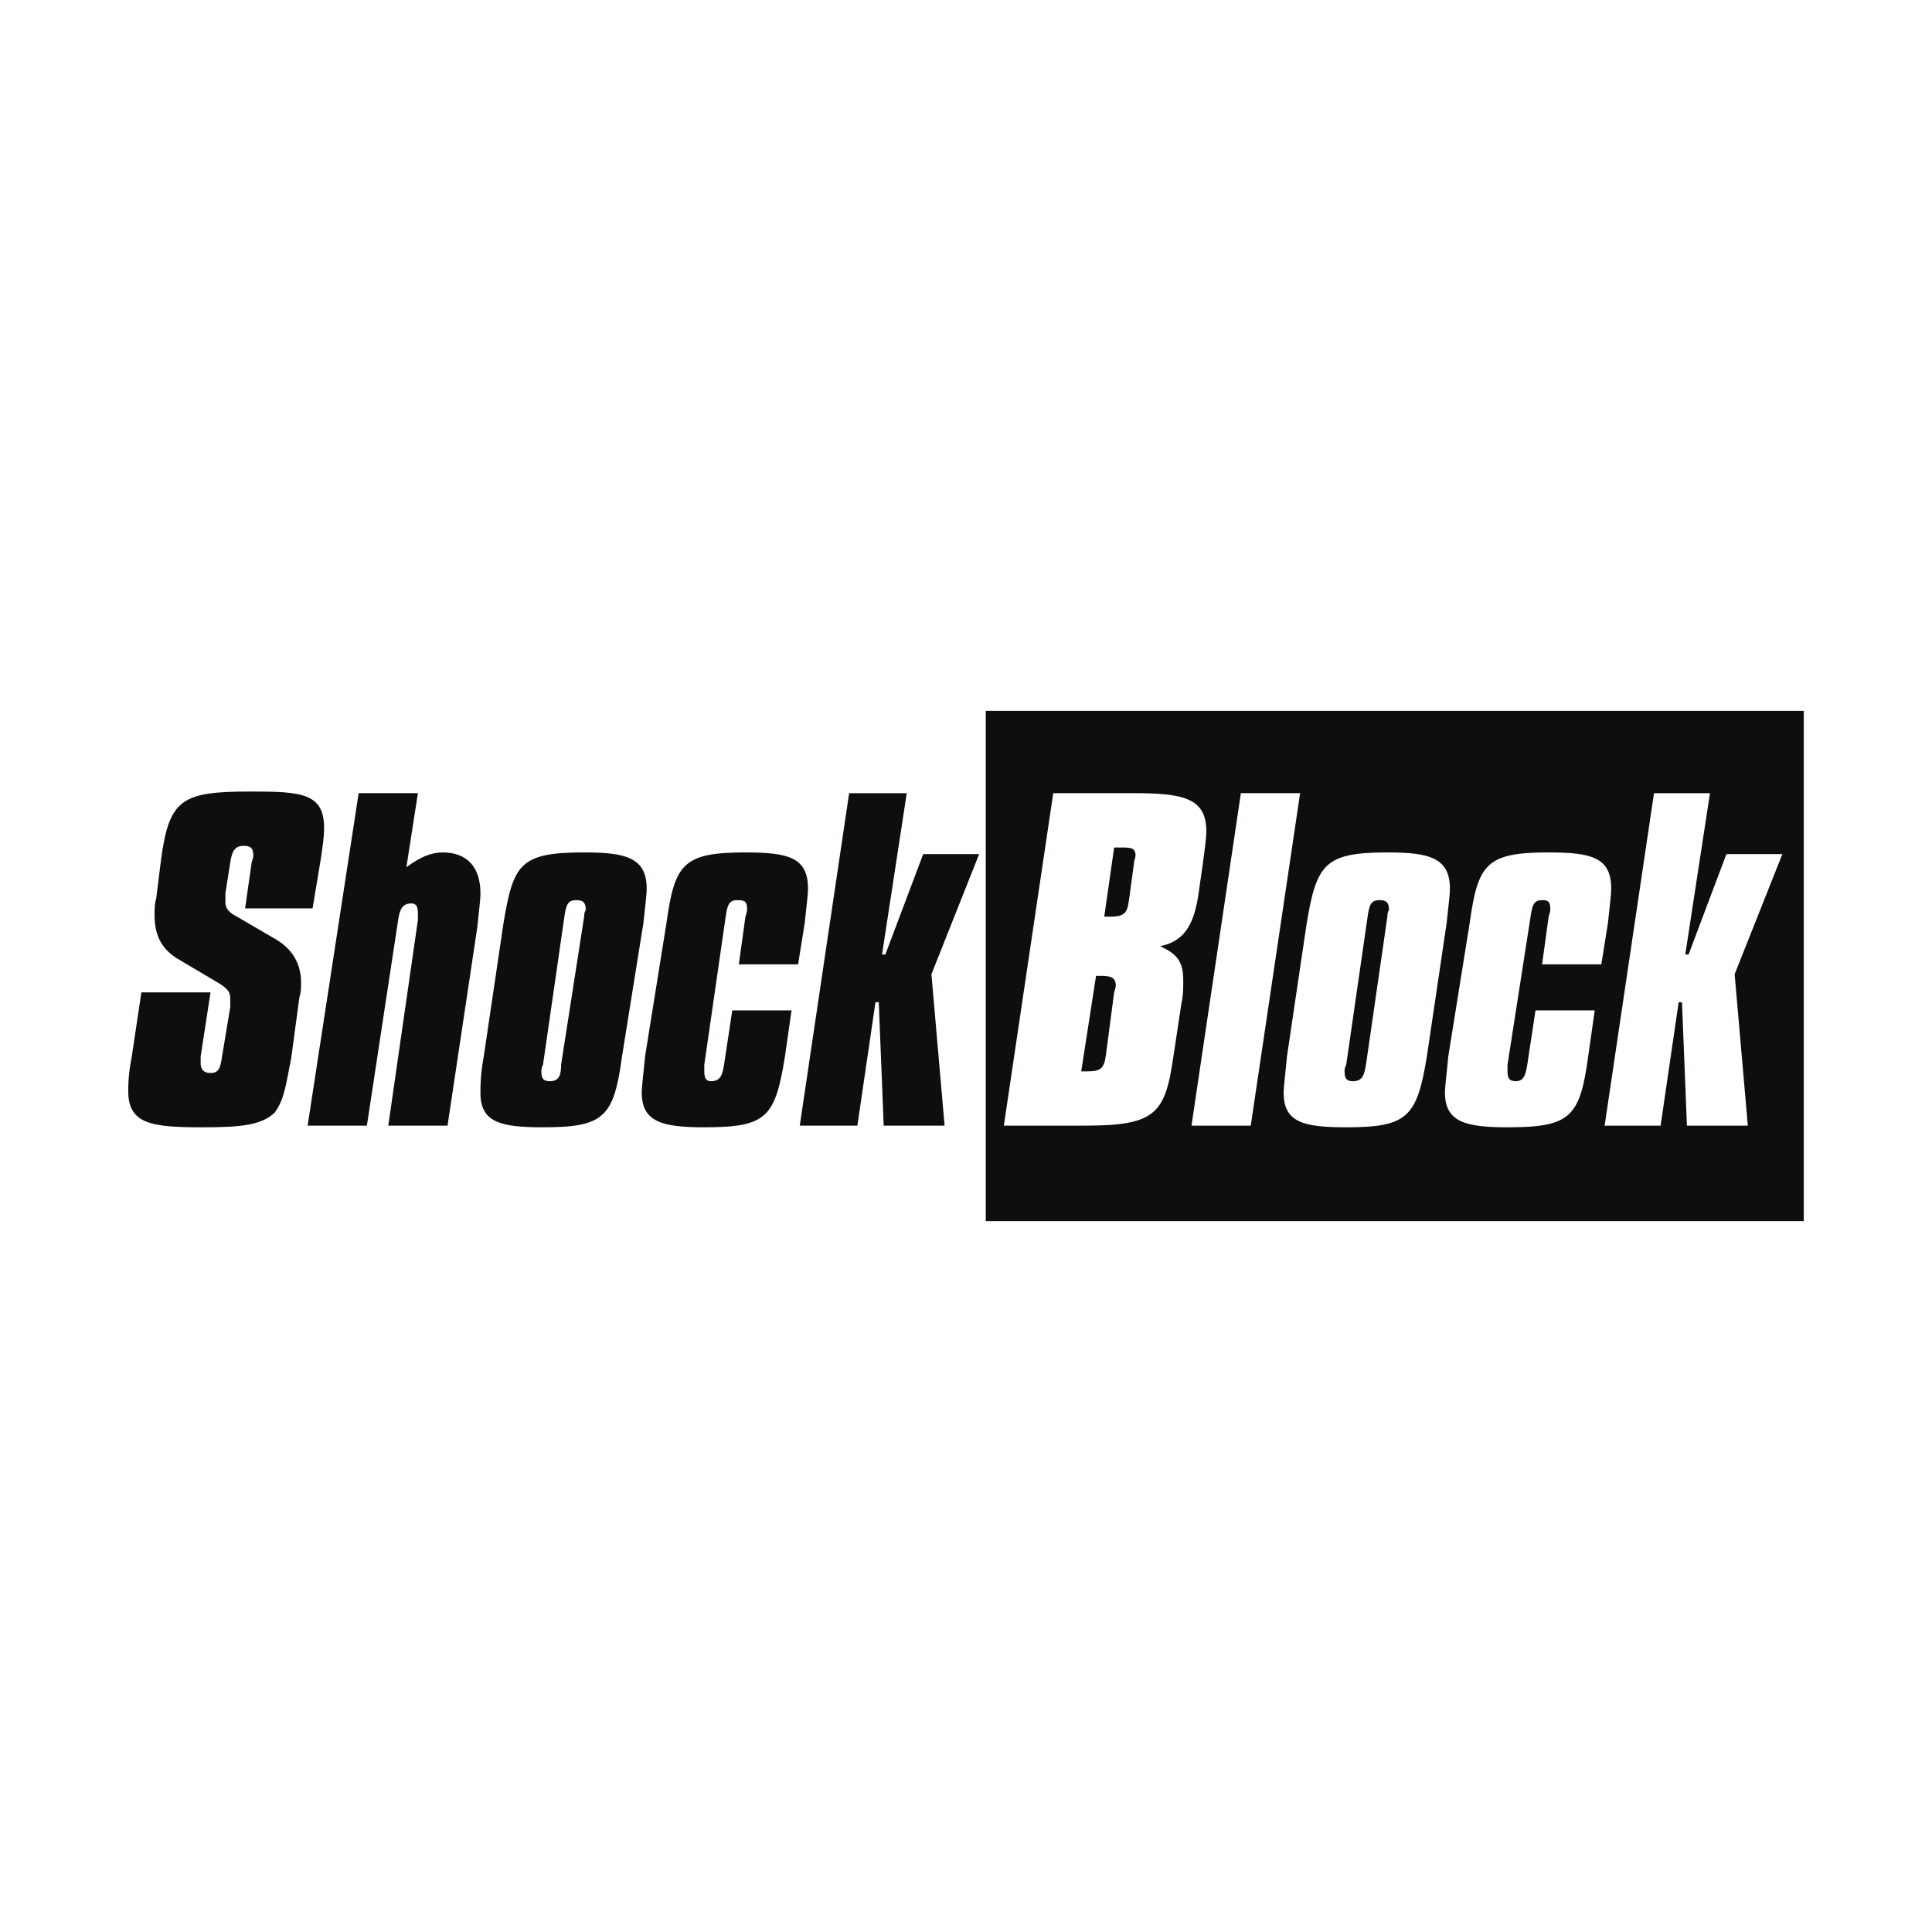
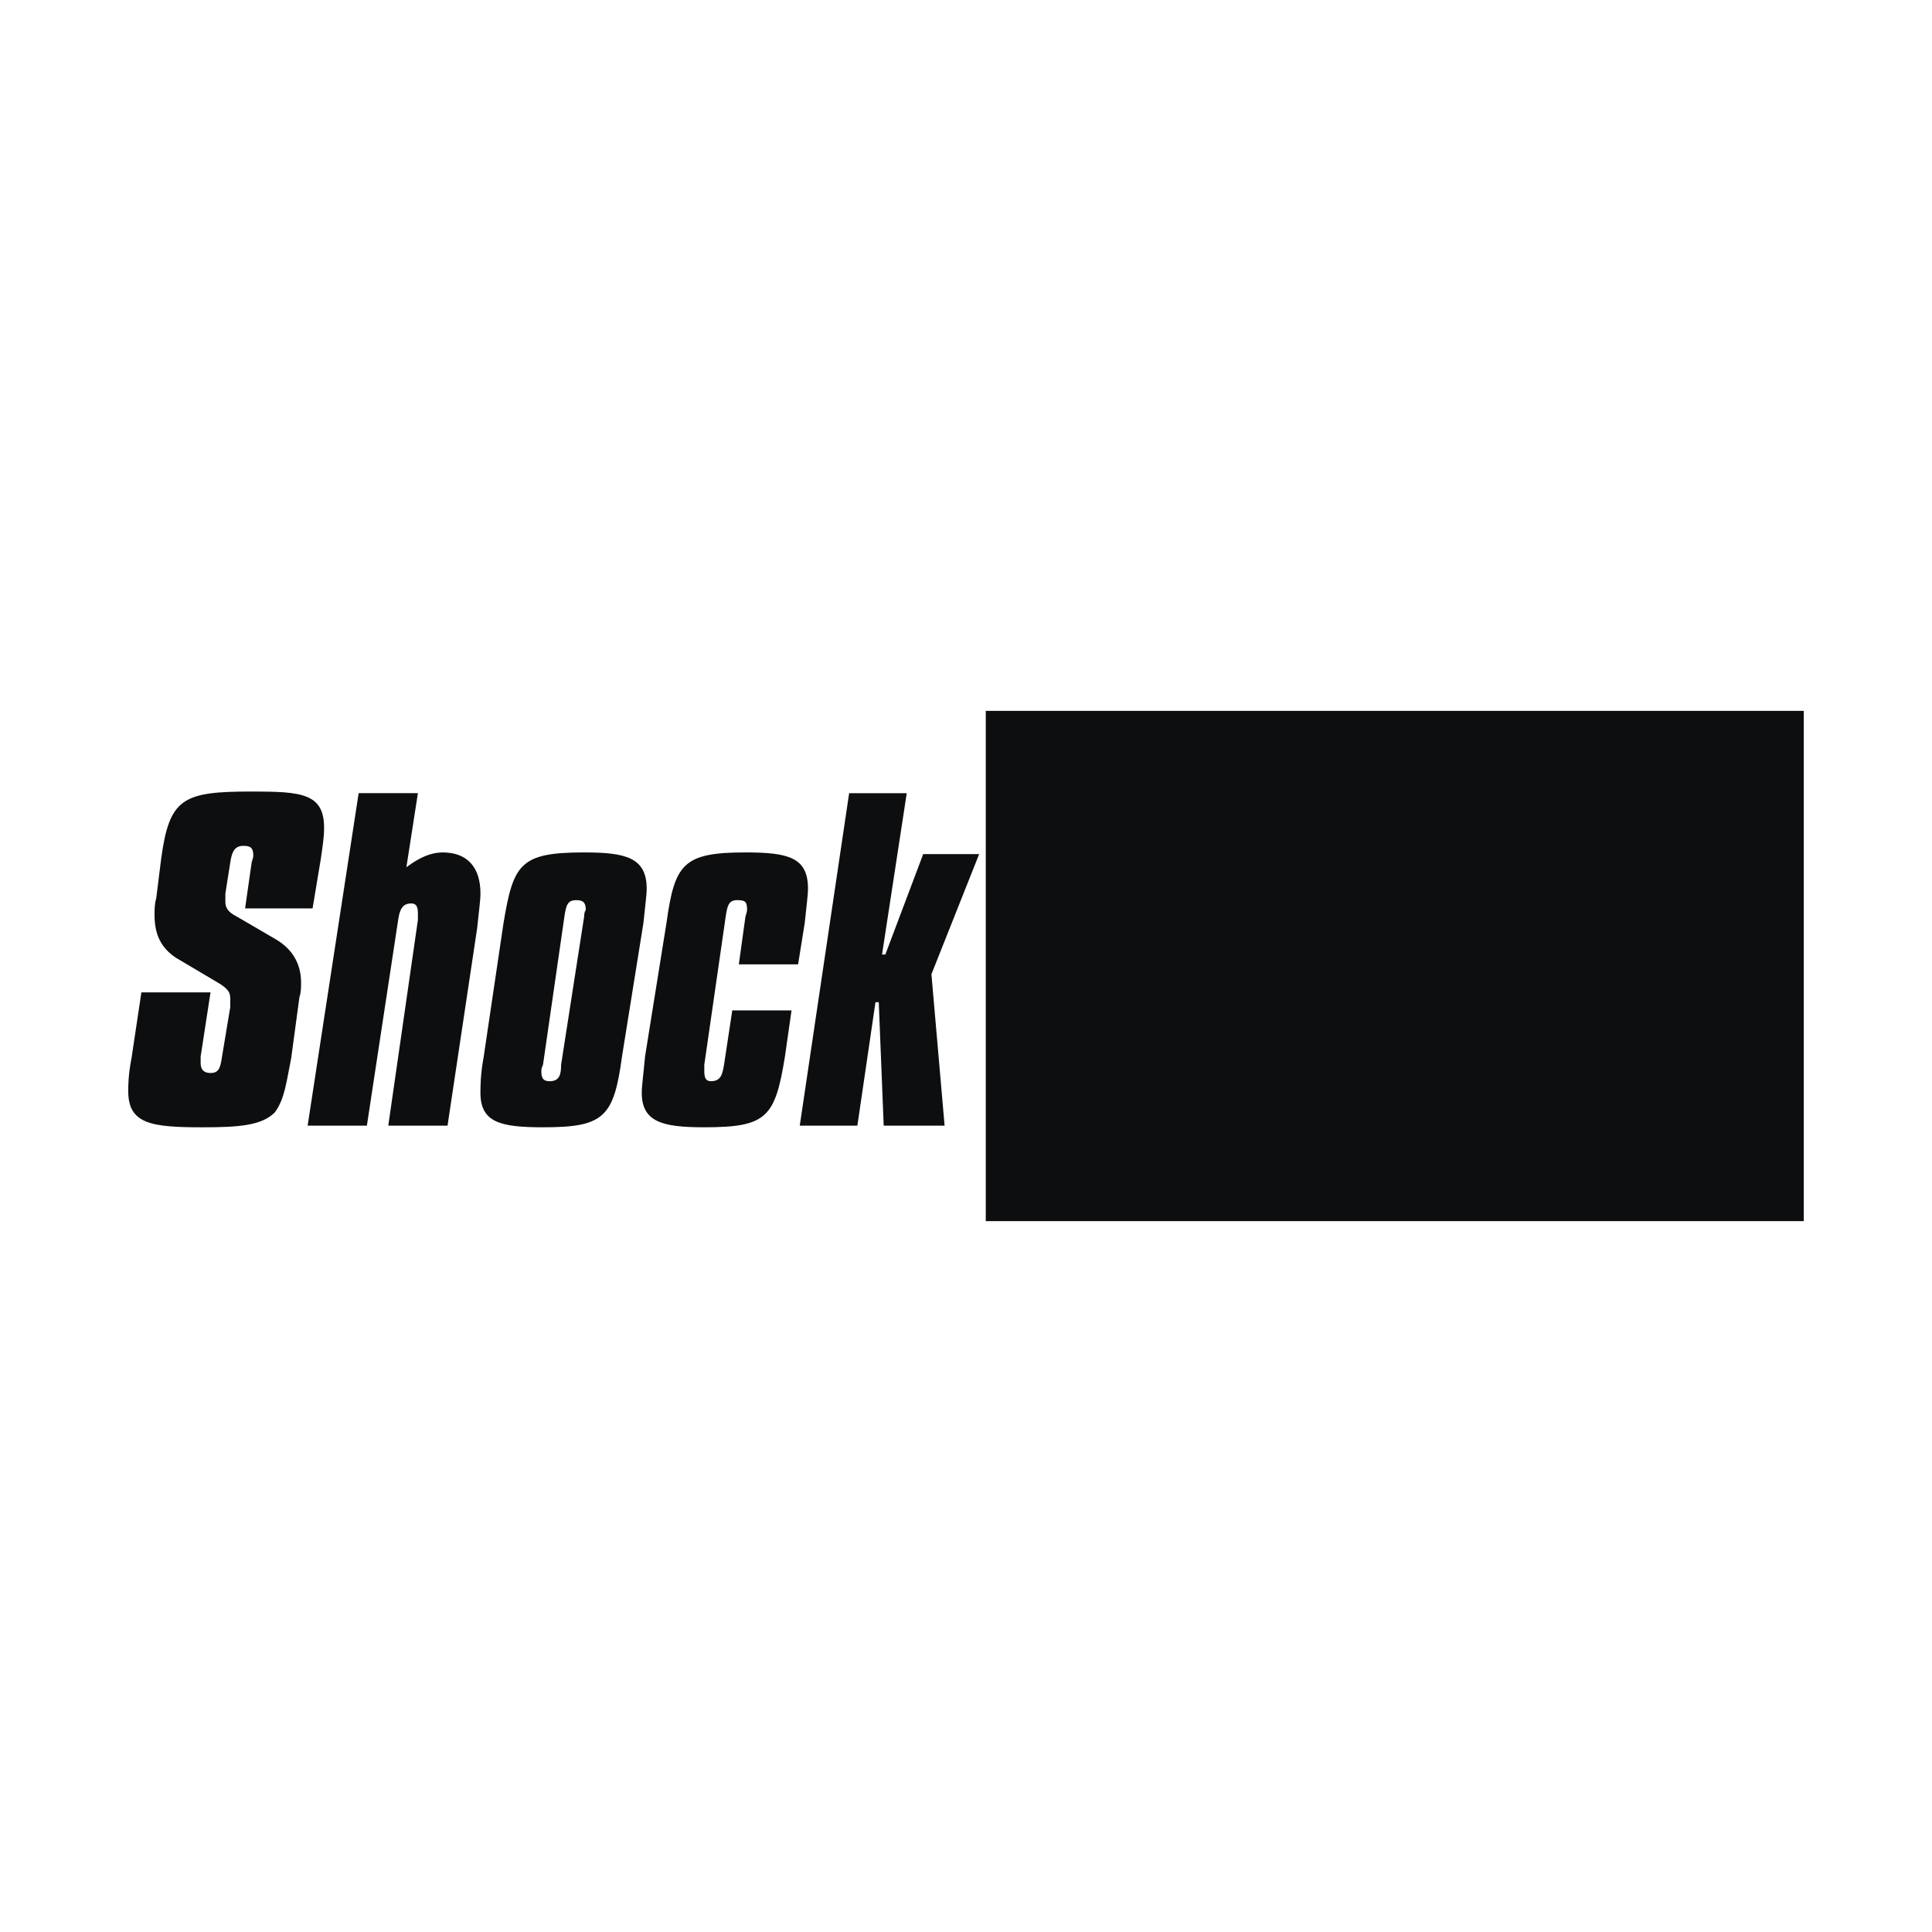
<svg xmlns="http://www.w3.org/2000/svg" width="2500" height="2500" viewBox="0 0 192.756 192.756">
  <g fill-rule="evenodd" clip-rule="evenodd">
-     <path fill="#fff" d="M0 0h192.756v192.756H0V0z" />
    <path fill="#0c0e0f" d="M98.35 70.925h81.613v50.907H98.35V70.925zM32.006 85.704c.164-1.149.328-2.135.328-3.121 0-3.448-2.298-3.612-7.225-3.612-6.897 0-8.21.657-9.032 6.733l-.493 3.941c-.165.493-.165 1.149-.165 1.642 0 1.971.657 3.284 2.135 4.27l4.434 2.628c.985.656.985.984.985 1.641v.658l-.82 4.926c-.165 1.148-.329 1.643-1.149 1.643-.657 0-.985-.328-.985-.986v-.656l.985-6.404h-6.897l-.985 6.568c-.328 1.643-.328 2.791-.328 3.285 0 3.283 2.299 3.611 7.39 3.611 3.612 0 5.911-.164 7.225-1.477.985-1.314 1.15-2.957 1.643-5.42l.821-6.076c.165-.492.165-.984.165-1.479 0-1.807-.822-3.284-2.463-4.269l-3.941-2.299c-.985-.493-1.149-.985-1.149-1.478v-.821l.492-3.12c.165-1.149.493-1.643 1.314-1.643.656 0 .985.165.985.985 0 0 0 .164-.165.657l-.657 4.598h6.732l.82-4.925zM35.782 79.135l-5.09 33.171h5.912l3.12-20.527c.164-1.149.493-1.642 1.314-1.642.493 0 .657.328.657.985v.657l-2.956 20.527h5.912L47.607 92.6c.164-1.643.329-2.792.329-3.448 0-2.628-1.314-4.105-3.777-4.105-1.149 0-2.299.492-3.613 1.478l1.149-7.39h-5.913zM58.28 91.452l-2.299 14.779c0 .986-.165 1.643-1.149 1.643-.657 0-.821-.328-.821-.984 0-.164 0-.33.164-.658l2.135-14.779c.165-1.149.329-1.643 1.15-1.643.656 0 .985.165.985.986-.001-.001-.165.162-.165.656zm5.912.656c.164-1.642.328-2.792.328-3.449 0-3.12-2.135-3.612-6.24-3.612-6.404 0-7.061 1.149-8.046 7.061l-1.972 13.302c-.328 1.807-.328 2.955-.328 3.613 0 2.955 1.971 3.447 6.24 3.447 6.076 0 7.061-.984 7.883-7.061l2.135-13.301zM80.285 92.108c.165-1.642.329-2.792.329-3.449 0-3.12-1.97-3.612-6.24-3.612-6.241 0-7.062 1.149-7.883 7.061l-2.135 13.302c-.164 1.807-.328 2.955-.328 3.613 0 2.955 2.134 3.447 6.24 3.447 6.24 0 7.061-.984 8.046-7.061l.657-4.598h-5.912l-.821 5.418c-.165.986-.329 1.643-1.314 1.643-.492 0-.656-.328-.656-.984v-.658l2.135-14.779c.164-1.149.328-1.643 1.149-1.643s.985.165.985.986c0 0 0 .164-.164.657l-.658 4.761h5.912l.658-4.104zM84.719 79.135l-4.927 33.172h5.748l1.806-12.317h.328l.493 12.317h6.076l-1.314-15.108 4.762-11.988h-5.583l-3.776 10.018h-.33l2.464-16.094h-5.747z" />
-     <path d="M105.082 79.135l-4.928 33.171h8.047c7.062 0 8.047-1.148 8.867-6.896l.822-5.42c.164-.656.164-1.477.164-2.135 0-1.806-.492-2.627-2.299-3.448 2.299-.493 3.285-1.971 3.777-4.927l.492-3.448c.164-1.313.328-2.299.328-3.12 0-3.285-2.299-3.777-7.225-3.777h-8.045zm6.076 5.42h.656c.984 0 1.479 0 1.479.821 0 .164-.164.493-.164.821l-.492 3.612c-.166 1.149-.33 1.643-1.809 1.643h-.656l.986-6.897zm-1.806 12.808h.492c.984 0 1.479.164 1.479.986 0 0 0 .164-.164.656l-.822 6.24c-.164 1.312-.492 1.643-1.807 1.643h-.656l1.478-9.525zM123.803 79.135l-4.928 33.172h5.912l4.926-33.172h-5.91zM138.418 91.452l-2.135 14.779c-.164.986-.33 1.643-1.314 1.643-.656 0-.82-.328-.82-.984 0-.164 0-.33.164-.658l2.135-14.779c.164-1.149.328-1.643 1.148-1.643.656 0 .986.165.986.986 0-.001-.164.162-.164.656zm5.912.656c.164-1.642.328-2.792.328-3.449 0-3.12-2.137-3.612-6.24-3.612-6.24 0-7.062 1.149-8.047 7.061L128.4 105.41c-.164 1.807-.328 2.955-.328 3.613 0 2.955 1.971 3.447 6.24 3.447 6.076 0 7.061-.984 8.045-7.061l1.973-13.301zM160.422 92.108c.164-1.642.328-2.792.328-3.449 0-3.12-1.971-3.612-6.24-3.612-6.24 0-7.061 1.149-7.881 7.061l-2.135 13.302c-.164 1.807-.33 2.955-.33 3.613 0 2.955 2.135 3.447 6.24 3.447 6.24 0 7.227-.984 8.047-7.061l.656-4.598h-5.91l-.822 5.418c-.164.986-.328 1.643-1.148 1.643-.658 0-.822-.328-.822-.984v-.658l2.301-14.779c.164-1.149.328-1.643 1.148-1.643.656 0 .82.165.82.986 0 0 0 .164-.164.657l-.656 4.761h5.912l.656-4.104zM165.02 79.135l-4.926 33.172h5.584l1.804-12.317h.33l.493 12.317h6.076l-1.315-15.108 4.762-11.988h-5.582l-3.777 10.018h-.328l2.463-16.094h-5.584z" fill="#fff" />
  </g>
</svg>